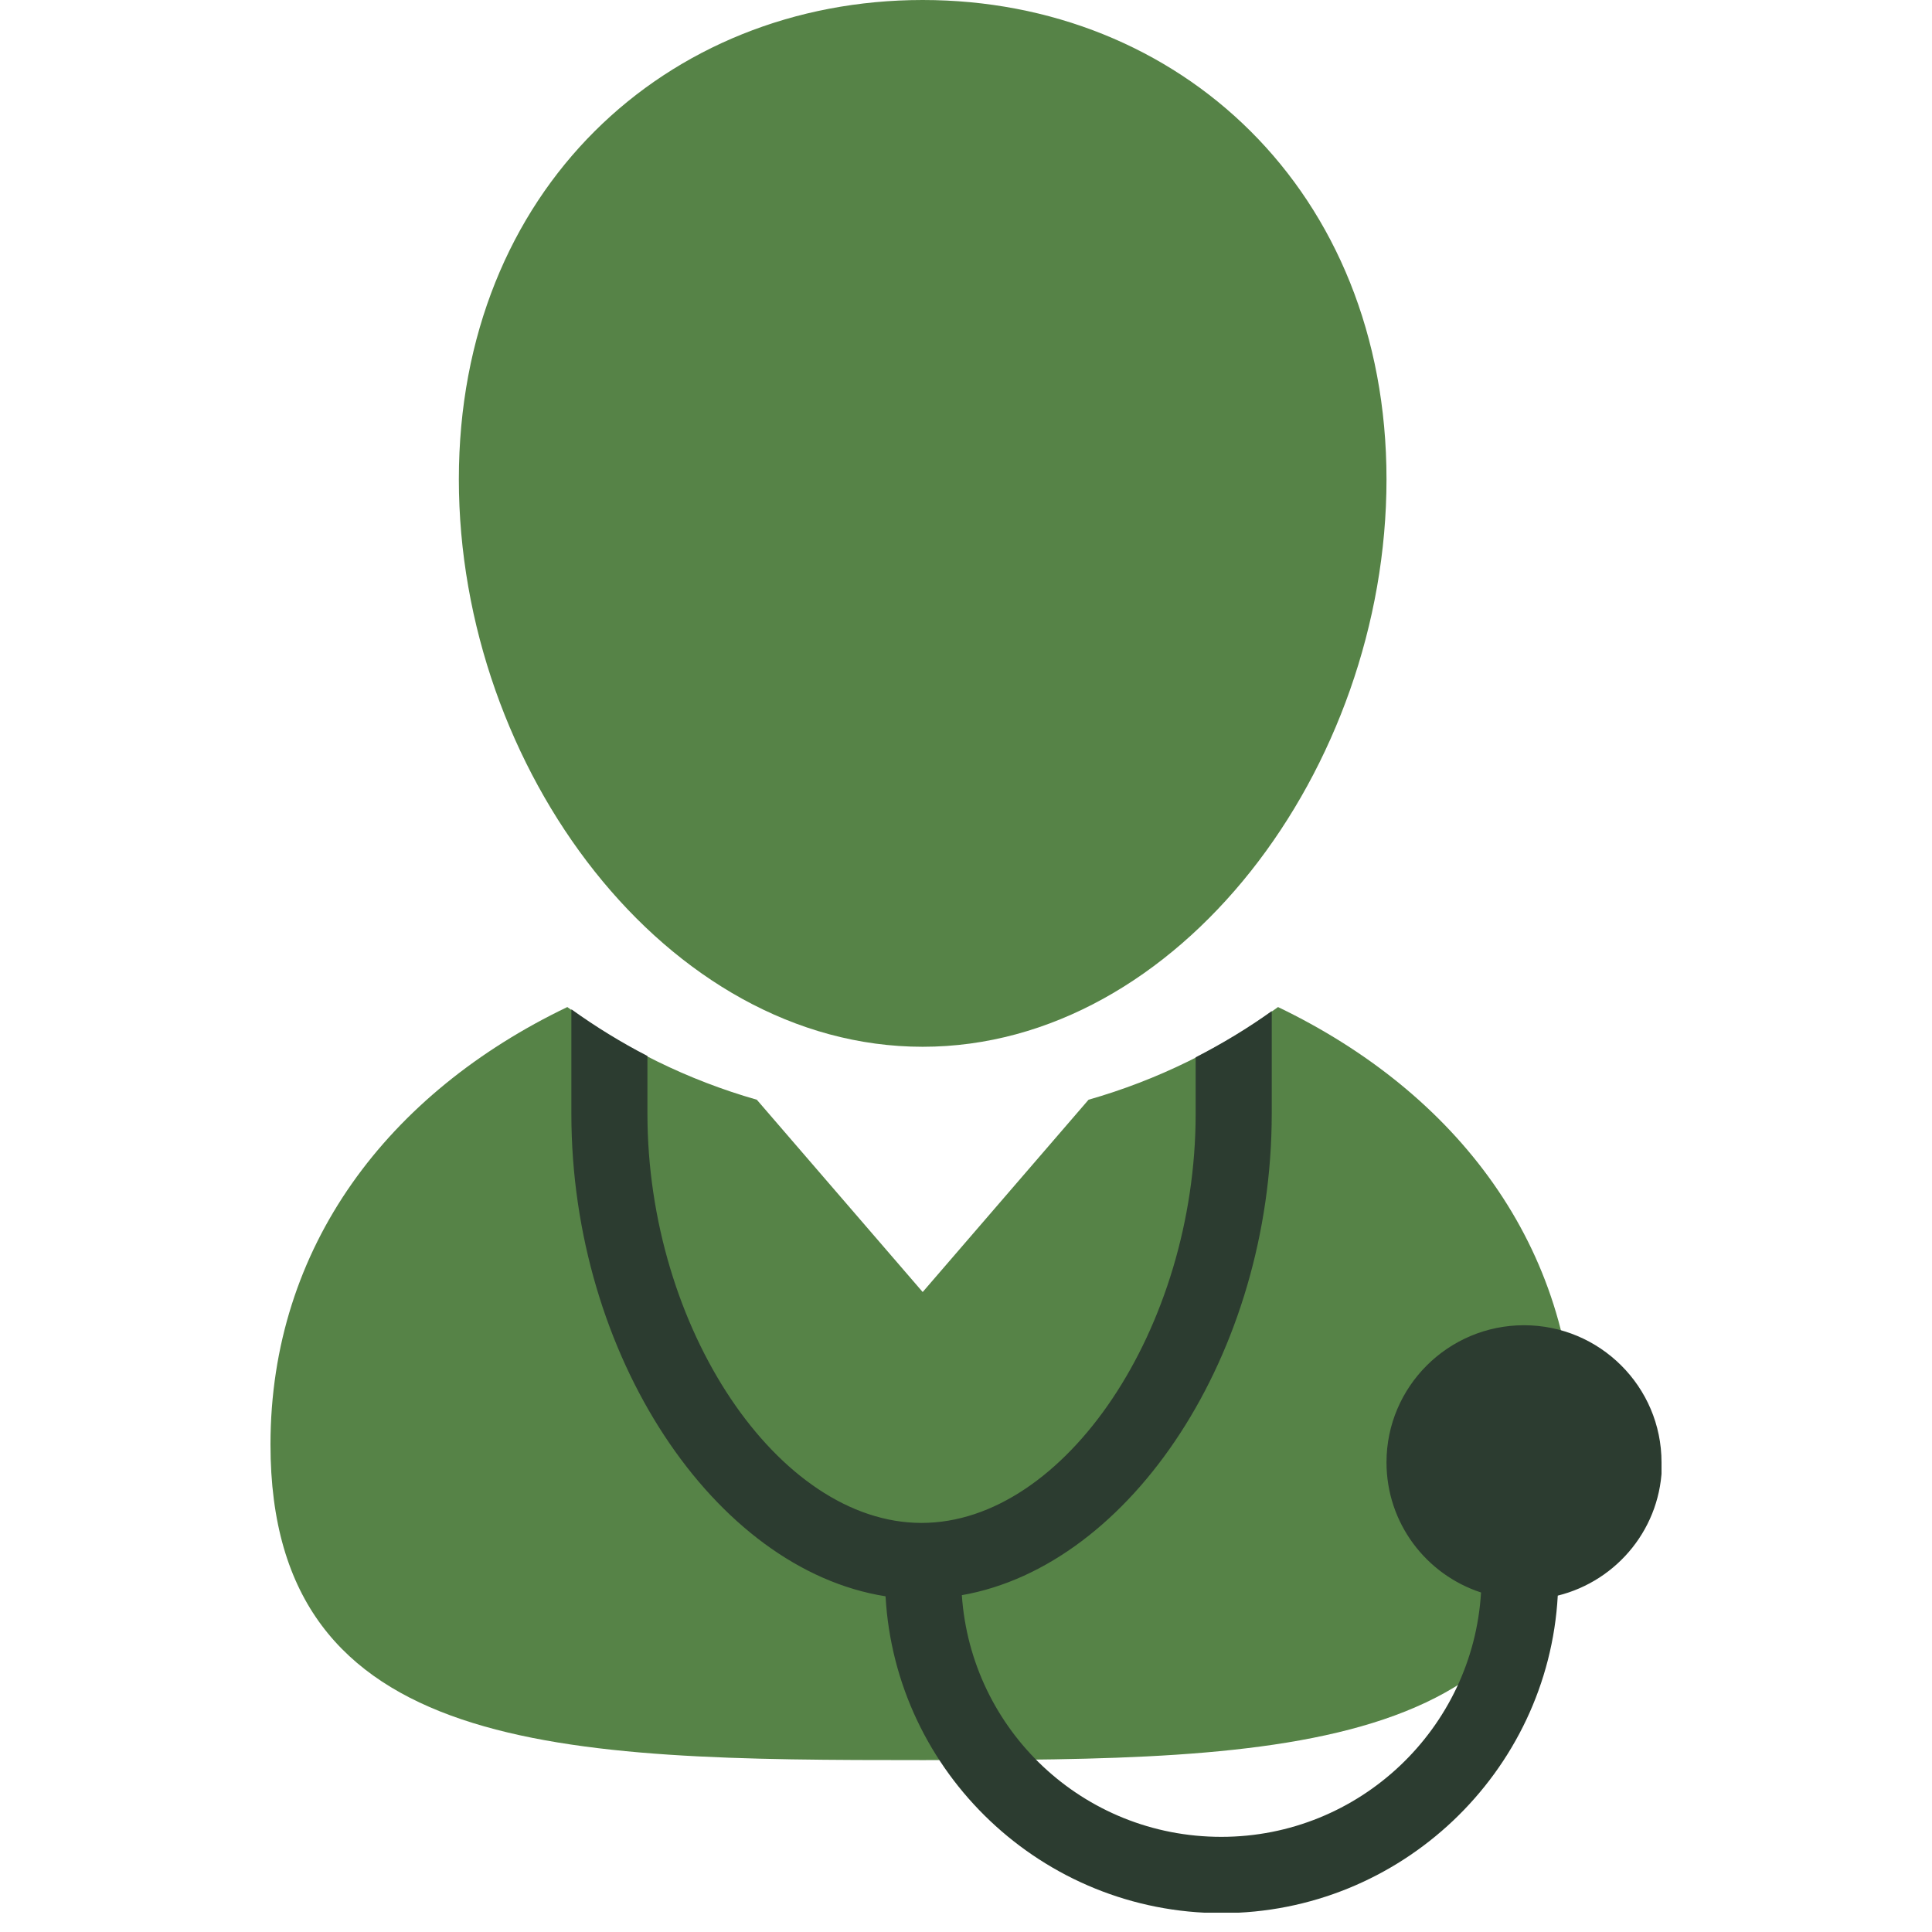
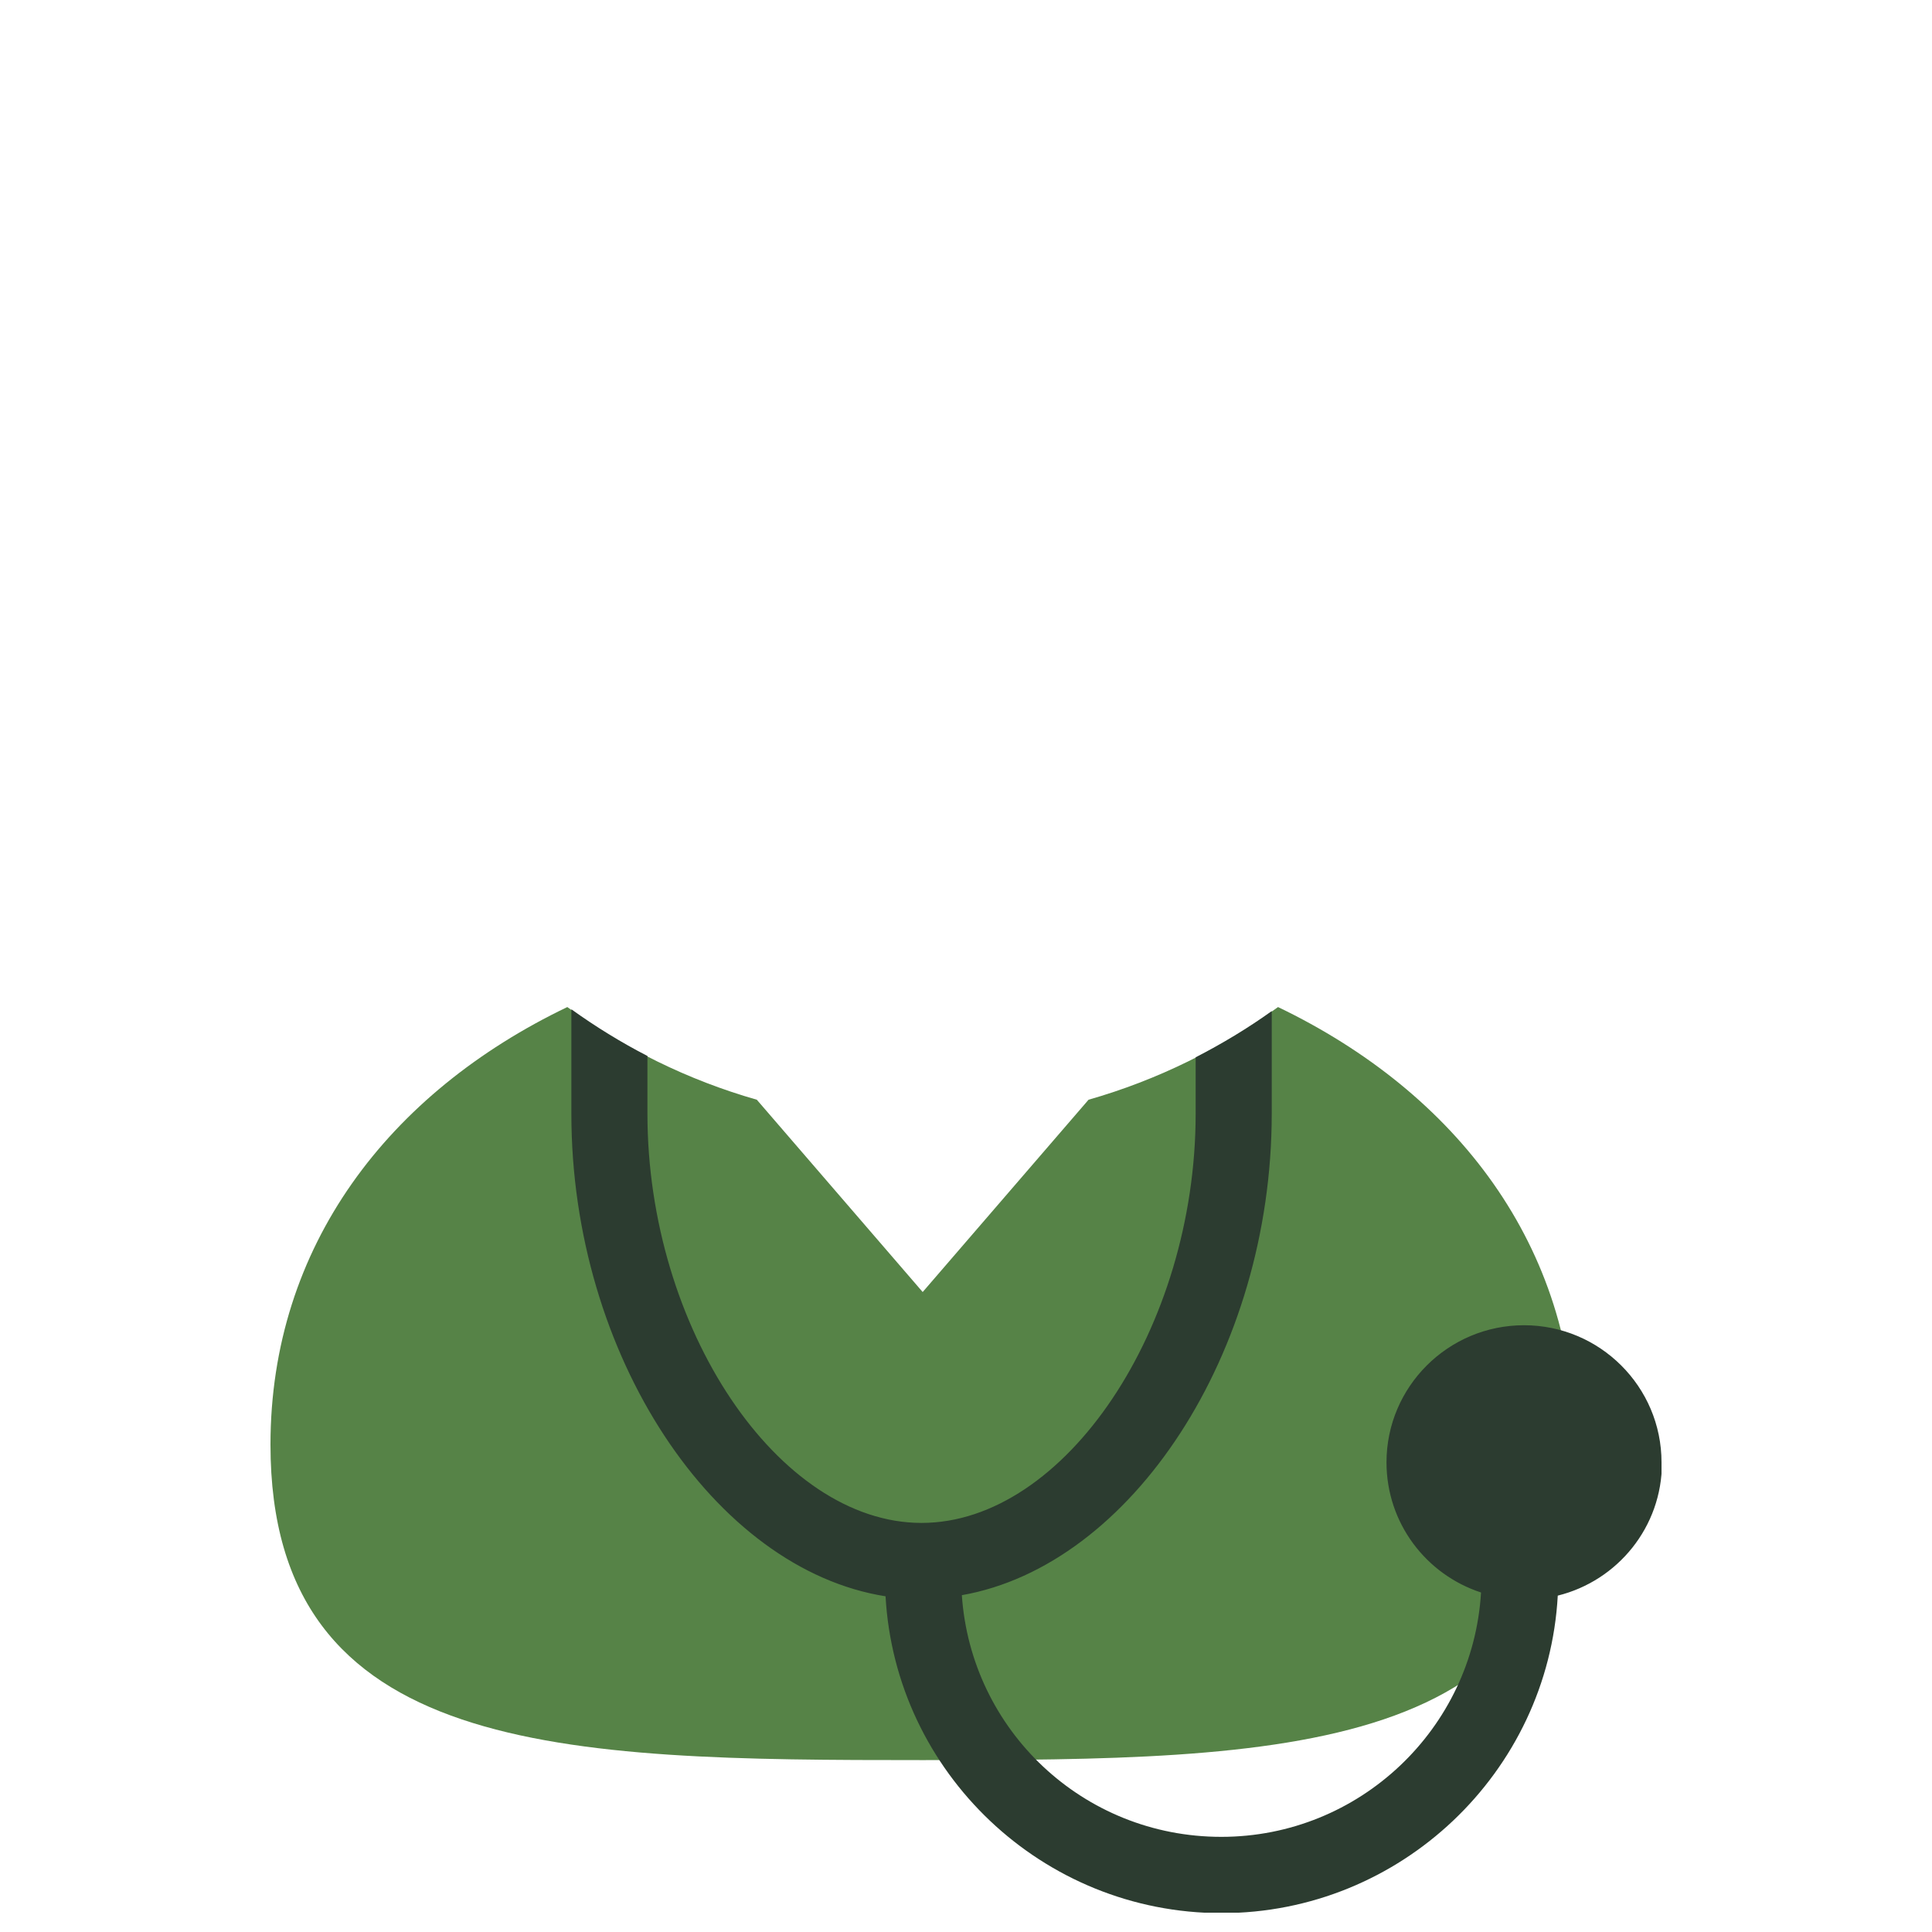
<svg xmlns="http://www.w3.org/2000/svg" width="100" height="100" viewBox="0 0 100 100" fill="none">
  <g clip-path="url(#clip0_5805_2413)">
    <path d="M66.151 52.125C63.227 54.262 59.919 55.9 56.343 56.922L47.758 66.875L39.173 56.922C35.596 55.9 32.288 54.262 29.364 52.125C20.116 56.562 14 64.506 14 74.773C14 90.917 29.12 91.103 47.758 91.103C66.395 91.103 81.515 90.917 81.515 74.773C81.515 64.506 75.388 56.562 66.151 52.125Z" fill="#568347" />
-     <path d="M47.758 54.181C61.014 54.181 71.765 39.767 71.765 24.808C71.765 9.849 61.014 0 47.758 0C34.502 0 23.75 9.837 23.75 24.808C23.75 39.779 34.502 54.181 47.758 54.181Z" fill="#568347" />
    <path d="M86 75.69C86 71.776 82.808 68.594 78.883 68.594C74.957 68.594 71.765 71.776 71.765 75.69C71.765 78.838 73.816 81.498 76.658 82.427C76.239 89.465 70.379 95.075 63.215 95.075C56.051 95.075 50.262 89.546 49.785 82.566C58.544 81.033 65.825 70.046 65.825 57.642V52.334C64.578 53.228 63.262 54.018 61.887 54.727V57.642C61.887 68.734 55.12 78.826 47.699 78.826C40.279 78.826 33.511 68.734 33.511 57.642V54.657C32.137 53.949 30.821 53.136 29.574 52.241V57.654C29.574 70.162 36.983 81.23 45.836 82.624C46.348 91.753 53.955 99.023 63.227 99.023C72.499 99.023 80.129 91.73 80.63 82.589C83.728 81.823 86.023 79.035 86.023 75.714" fill="#2C3C30" />
-     <path d="M47.758 53.925C60.792 53.925 71.358 39.756 71.358 25.052C71.358 10.348 60.792 0.674 47.758 0.674C34.723 0.674 24.158 10.348 24.158 25.052C24.158 39.756 34.723 53.925 47.758 53.925Z" fill="#568347" />
  </g>
  <defs>
    <clipPath id="clip0_5805_2413">
      <rect width="72" height="99" fill="white" transform="translate(14)" />
    </clipPath>
  </defs>
</svg>